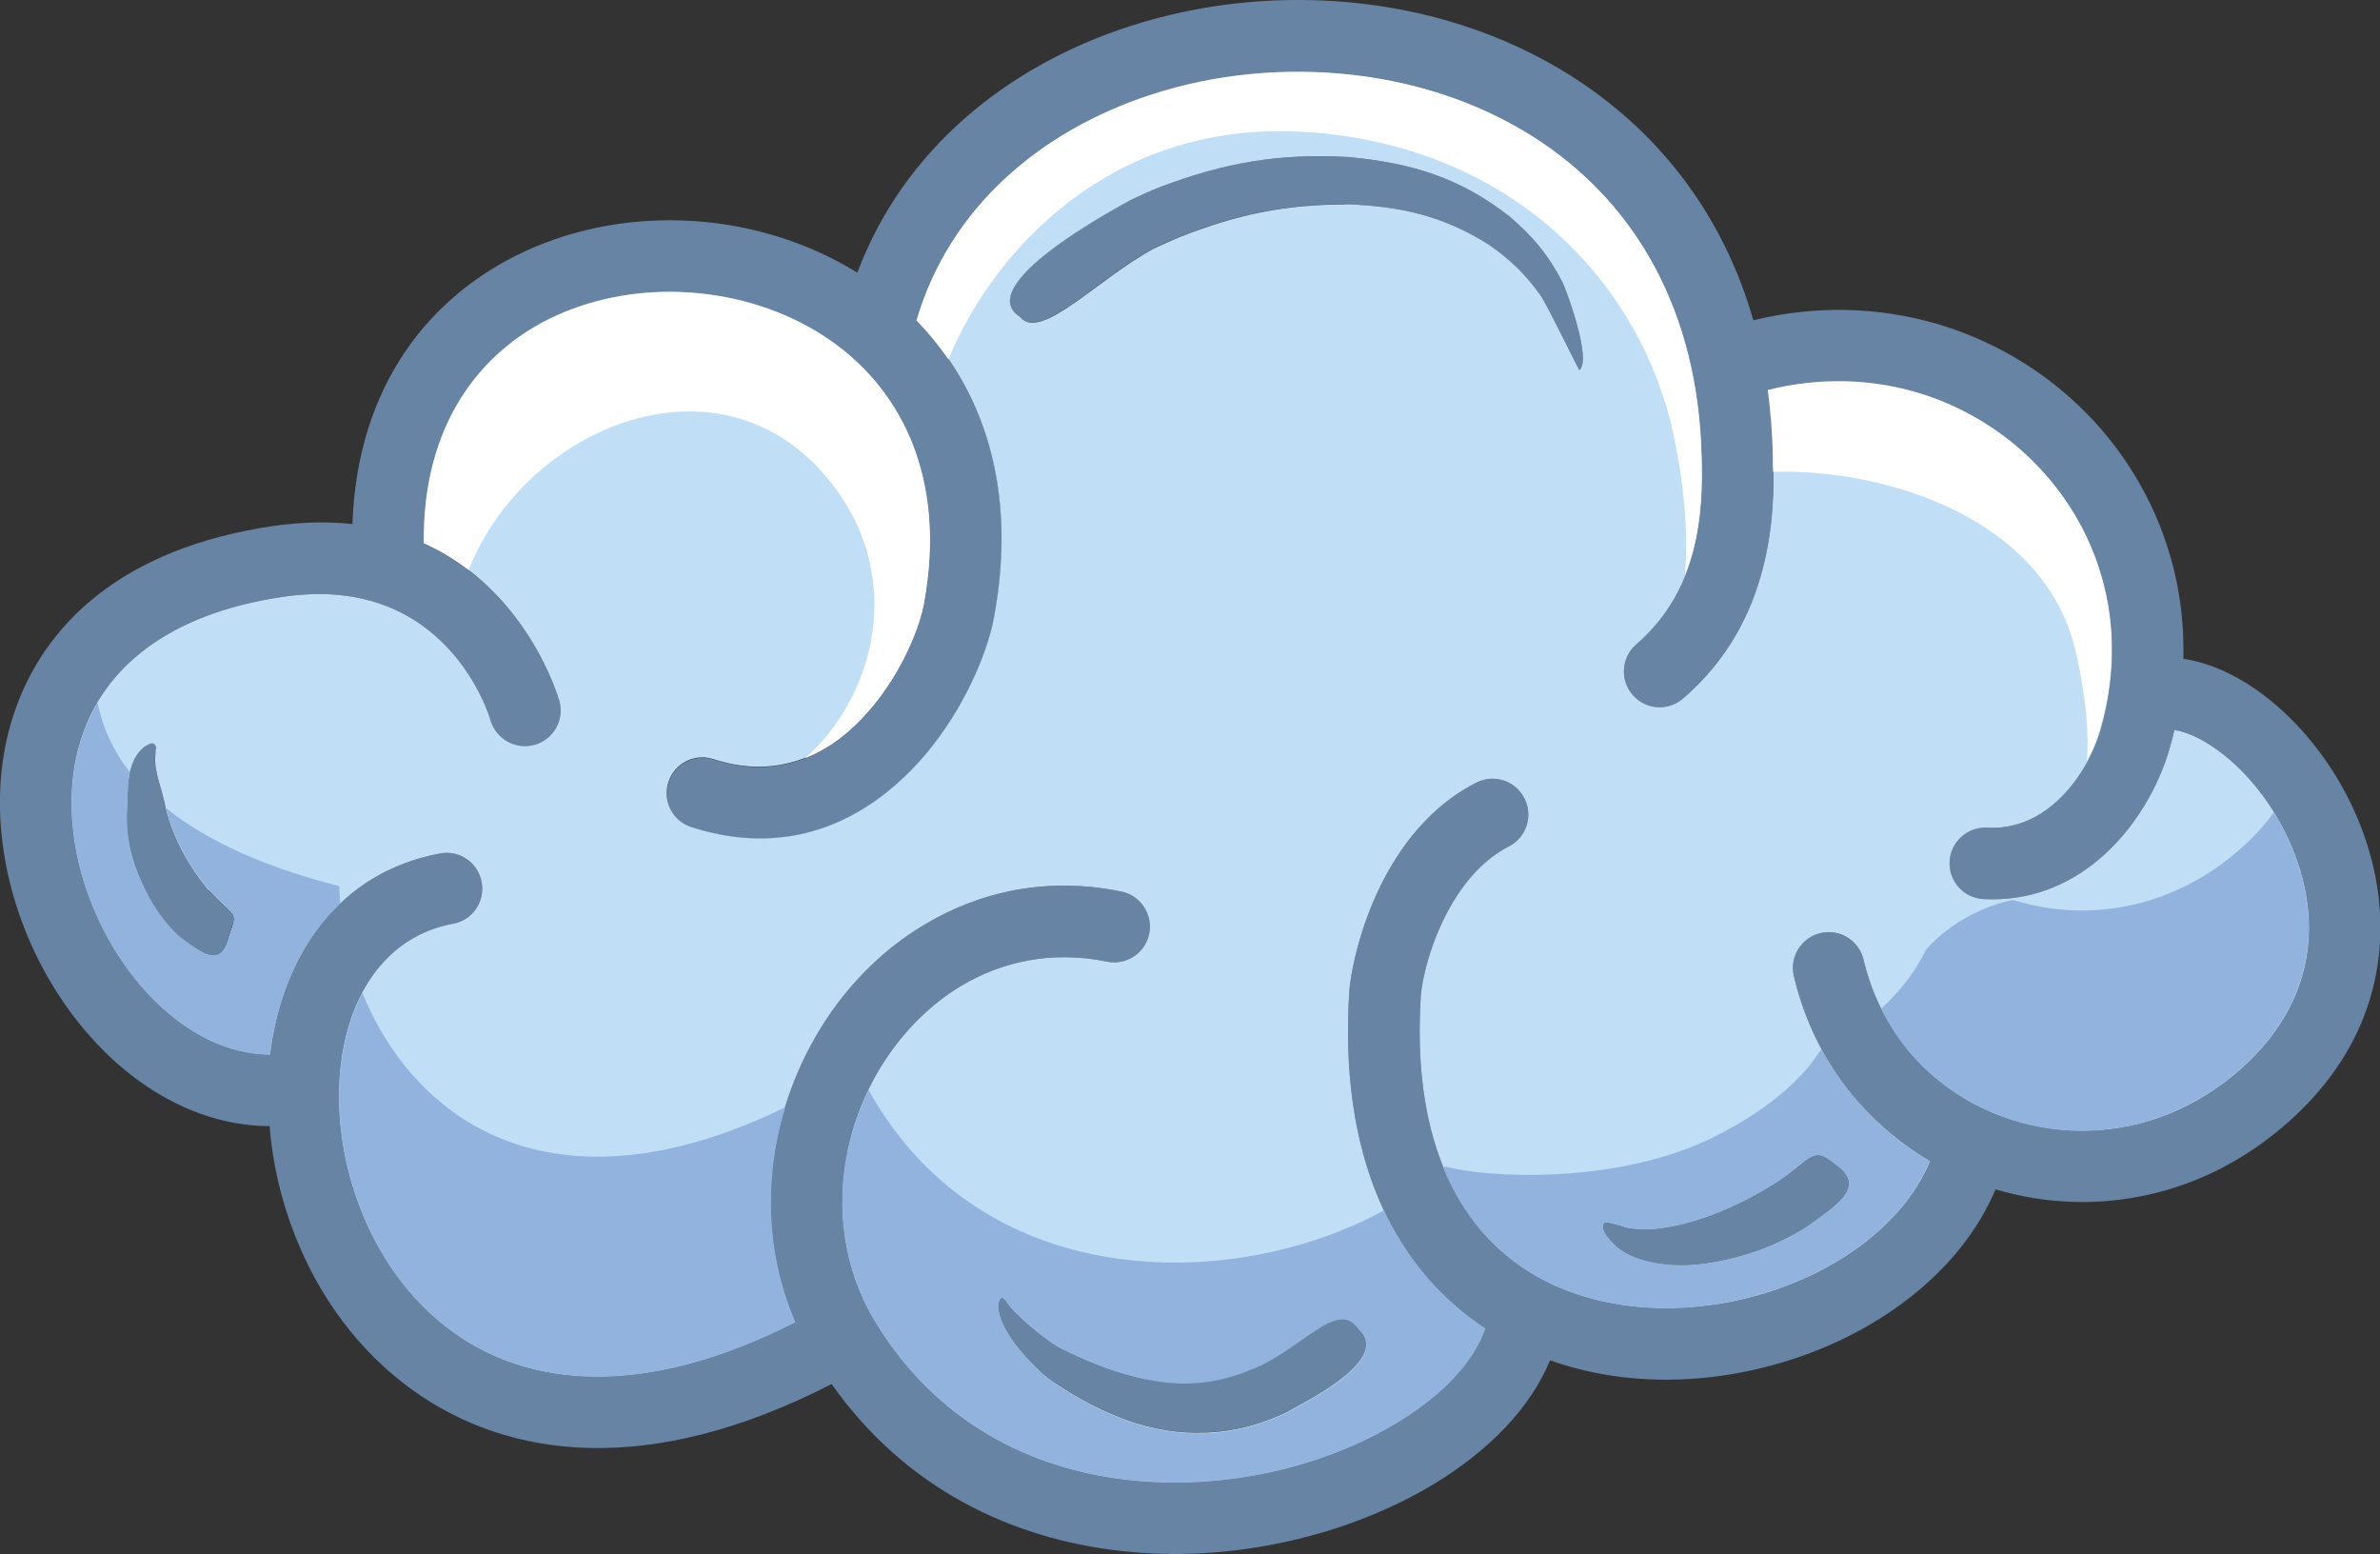
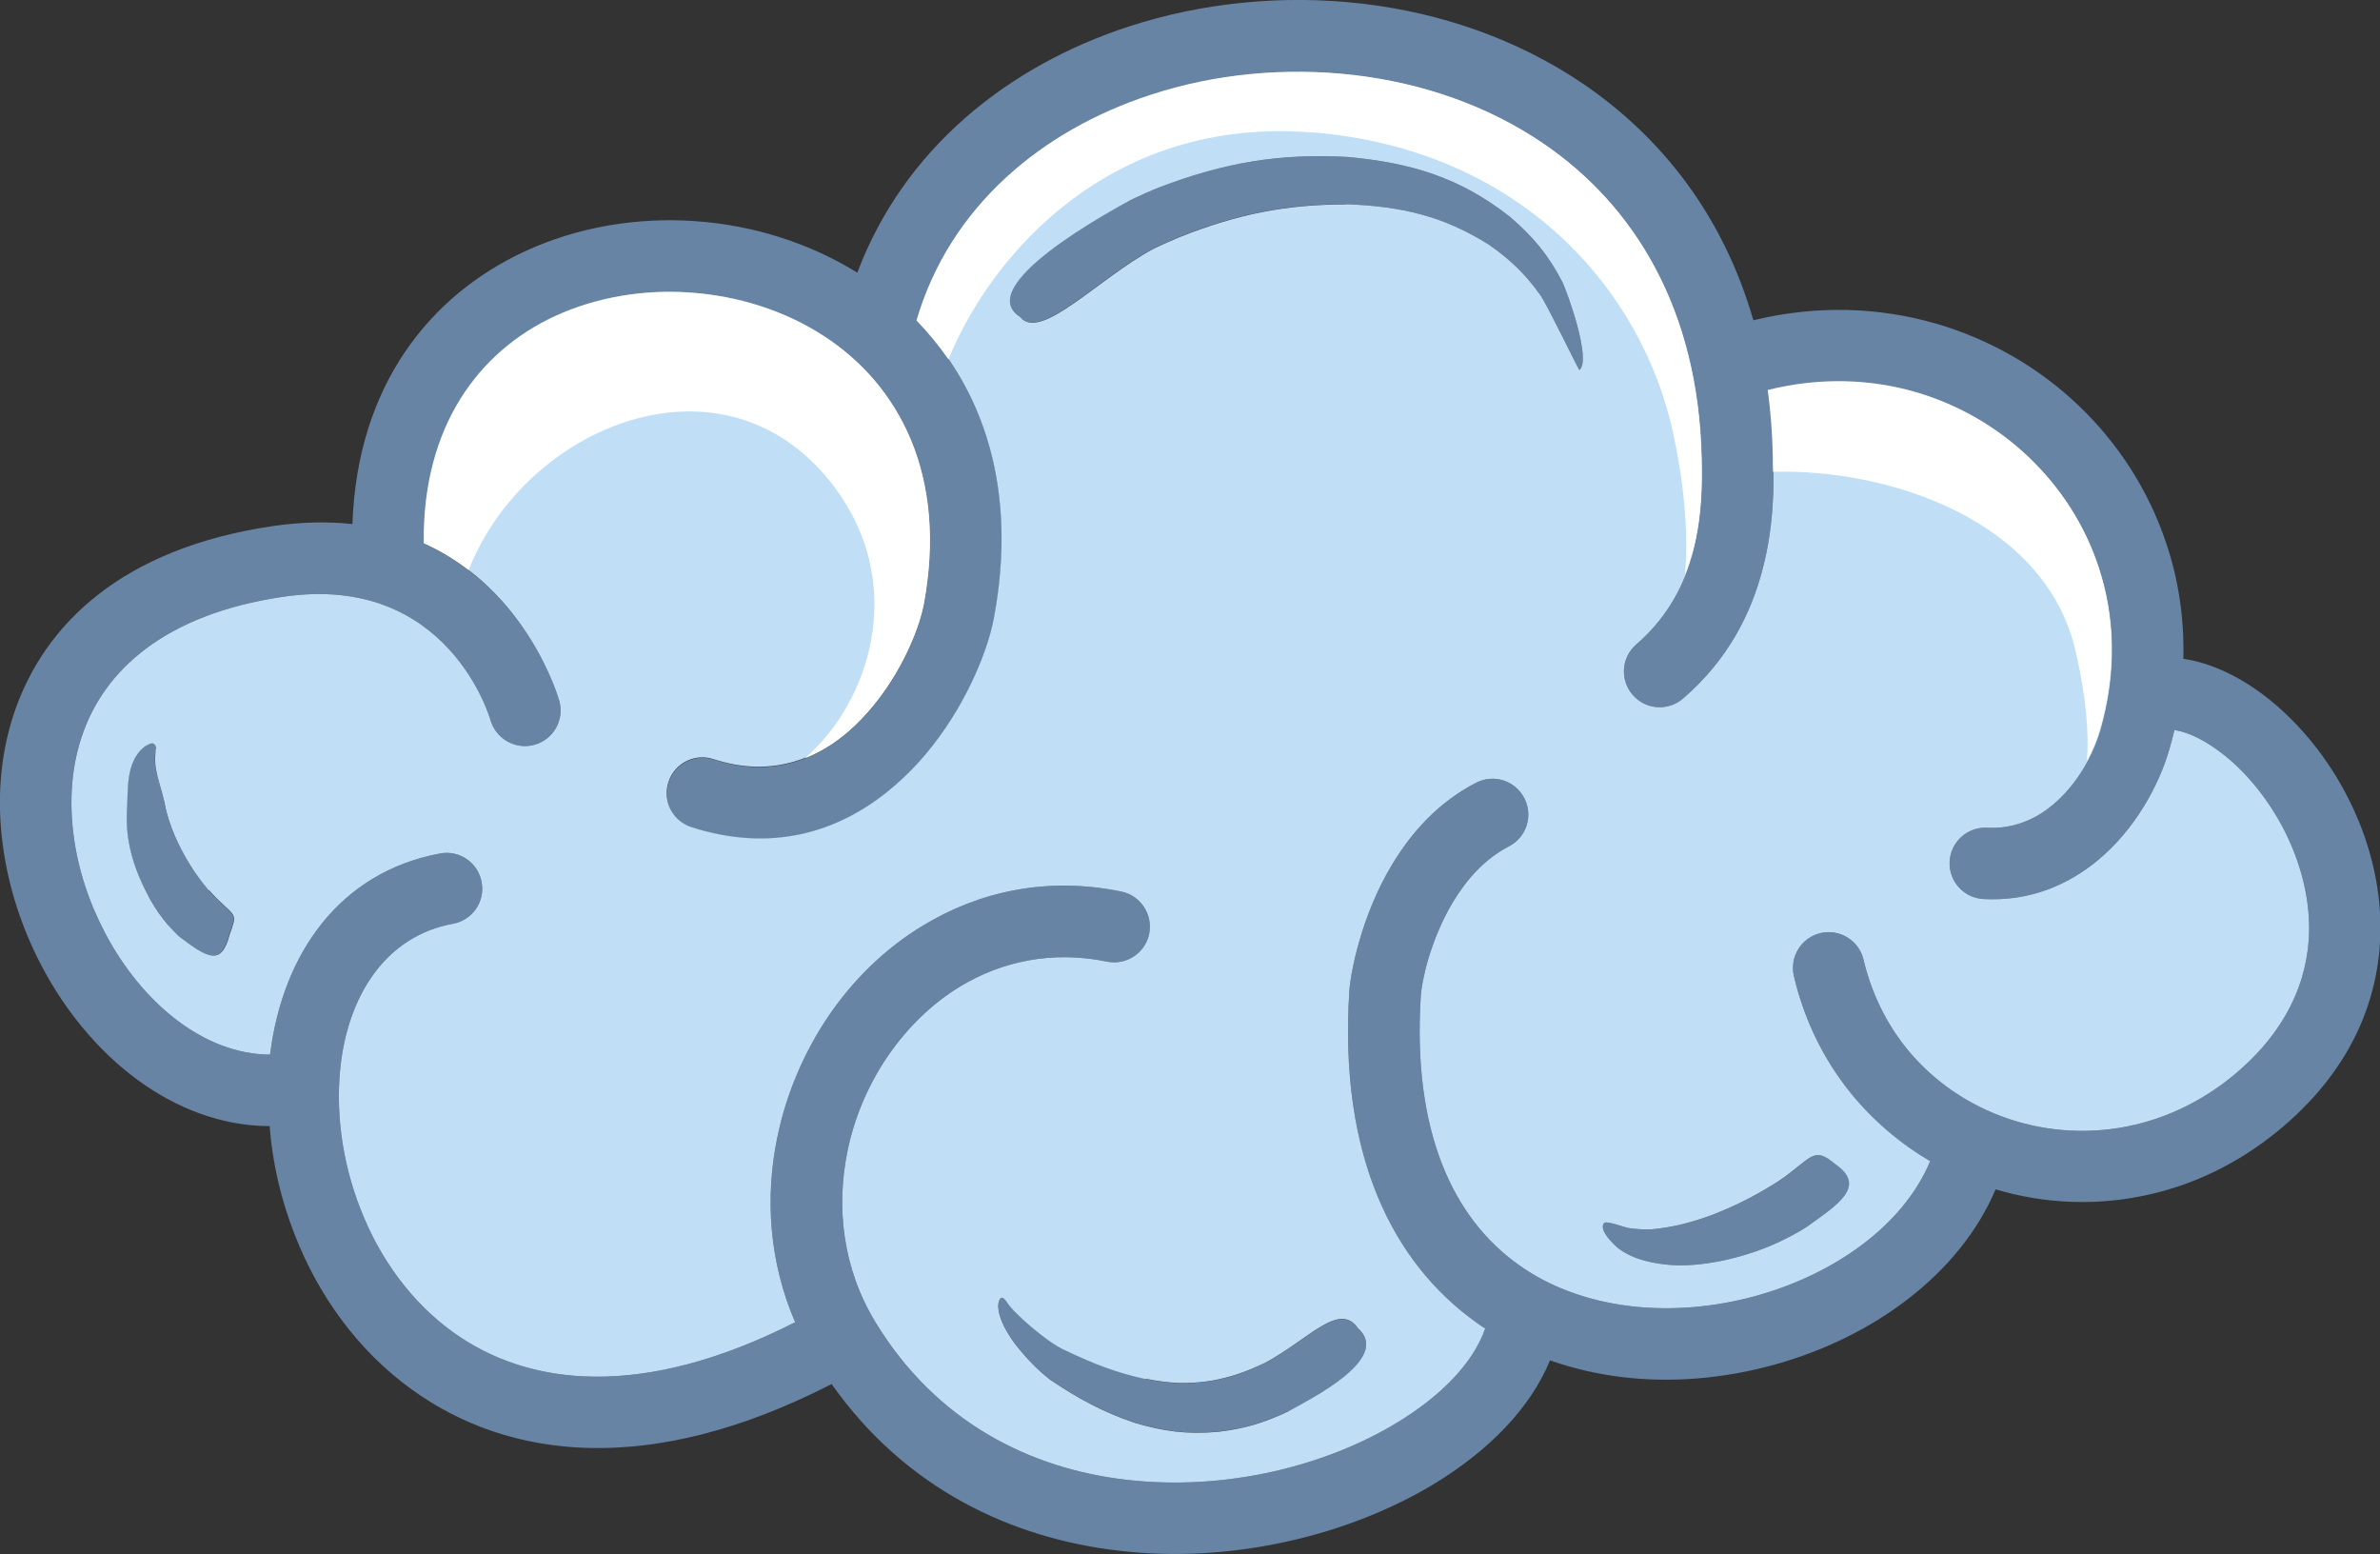
<svg xmlns="http://www.w3.org/2000/svg" id="katman_2" data-name="katman 2" viewBox="0 0 117.51 76.71">
  <rect x="0" y="0" width="117.51" height="76.71" fill="#333333" stroke="none" />
  <defs>
    <style>
      .cls-1 {
        fill: #93b3df;
      }

      .cls-1, .cls-2, .cls-3, .cls-4 {
        fill-rule: evenodd;
      }

      .cls-2 {
        fill: #fff;
      }

      .cls-3 {
        fill: #c0dff7;
      }

      .cls-4 {
        fill: #6884a5;
      }
    </style>
  </defs>
  <g id="OBJECTS">
    <g>
      <path class="cls-4" d="M27.61,34.58c.27,.94-.27,1.91-1.2,2.18-.94,.27-1.91-.27-2.19-1.2,0-.02-2.05-7.31-10.25-6.1-5.82,.86-8.85,3.62-9.94,6.92-.51,1.53-.61,3.18-.4,4.82,.21,1.68,.76,3.34,1.56,4.86,1.8,3.41,4.84,5.98,8.14,6l.02-.12c.63-4.84,3.39-8.88,8.38-9.81,.96-.18,1.88,.46,2.05,1.42,.18,.96-.46,1.88-1.42,2.05-3.25,.6-5.08,3.41-5.52,6.8-.3,2.32,.02,4.91,.97,7.31,.93,2.38,2.47,4.55,4.57,6.06,3.73,2.68,9.36,3.32,16.88-.5-1.28-2.96-1.5-6.15-.88-9.13,.44-2.15,1.32-4.2,2.53-5.99,1.22-1.79,2.8-3.34,4.66-4.46,2.78-1.69,6.14-2.43,9.79-1.68,.95,.19,1.57,1.13,1.38,2.08-.19,.96-1.13,1.57-2.08,1.38-2.72-.56-5.21-.01-7.26,1.23-1.4,.85-2.61,2.04-3.57,3.44-.96,1.41-1.65,3.02-1.99,4.7-.57,2.79-.22,5.79,1.38,8.42,3,4.94,7.65,7.25,12.42,7.79,2.43,.28,4.89,.11,7.18-.4,2.29-.51,4.41-1.36,6.17-2.43,2.17-1.32,3.75-2.94,4.34-4.64-.16-.1-.32-.21-.47-.32-4.06-2.92-6.76-8.16-6.24-16.32,.06-.92,.59-3.73,2.1-6.24,.95-1.59,2.29-3.1,4.16-4.06,.87-.45,1.93-.11,2.38,.76,.45,.87,.11,1.93-.76,2.38-1.2,.62-2.09,1.64-2.75,2.73-1.16,1.93-1.56,3.98-1.6,4.65-.43,6.77,1.64,10.98,4.78,13.24,1.6,1.16,3.51,1.82,5.52,2.07,2.06,.25,4.2,.06,6.21-.49,3.9-1.07,7.31-3.48,8.64-6.66-1.48-.87-2.81-2-3.92-3.36-1.31-1.62-2.29-3.56-2.81-5.78-.22-.95,.37-1.9,1.32-2.12,.95-.22,1.9,.37,2.12,1.32,.4,1.68,1.14,3.15,2.12,4.37,1.32,1.63,3.08,2.82,5.04,3.48,1.96,.66,4.13,.79,6.25,.29,1.65-.39,3.27-1.16,4.75-2.35,2.73-2.21,3.8-4.78,3.84-7.23,.02-1.72-.45-3.41-1.21-4.92-.77-1.51-1.82-2.81-2.94-3.71-.87-.7-1.74-1.16-2.5-1.27-.08,.32-.16,.65-.26,.98-.51,1.75-1.69,3.94-3.54,5.46-1.48,1.22-3.35,2.02-5.63,1.9-.97-.05-1.72-.88-1.67-1.85,.05-.97,.88-1.72,1.85-1.67,1.28,.07,2.36-.4,3.21-1.1,1.24-1.02,2.04-2.51,2.39-3.71,.83-2.87,.73-5.64-.09-8.08-.68-2.05-1.87-3.88-3.42-5.36-1.55-1.48-3.45-2.59-5.56-3.21-2.26-.66-4.76-.75-7.33-.11,.14,1.05,.23,2.14,.25,3.28,.03,1.44,.02,3.41-.53,5.51-.57,2.2-1.71,4.49-3.93,6.4-.74,.64-1.85,.56-2.49-.18-.64-.74-.56-1.85,.18-2.49,1.59-1.37,2.41-3.03,2.82-4.62,.44-1.68,.45-3.34,.42-4.56-.16-7.37-3.34-12.5-7.83-15.55-2.75-1.87-5.99-2.98-9.35-3.37-3.38-.39-6.85-.06-10.02,.98-5.39,1.76-9.92,5.53-11.56,11.14,3.24,3.32,5.02,8.26,3.81,14.71-.07,.38-.18,.8-.33,1.26-.63,1.95-2,4.6-4.11,6.59-2.23,2.12-5.25,3.55-9.05,2.83-.47-.09-.95-.21-1.44-.37-.93-.3-1.44-1.29-1.14-2.22,.3-.93,1.29-1.44,2.22-1.14,.34,.11,.68,.2,1.01,.26,2.47,.46,4.47-.5,5.97-1.92,1.63-1.55,2.69-3.6,3.18-5.12,.1-.31,.17-.59,.22-.83,1.2-6.41-1.22-10.88-4.95-13.29-1.93-1.25-4.21-1.96-6.54-2.13-2.32-.17-4.67,.22-6.73,1.17-3.73,1.73-6.53,5.42-6.46,11.2,5.16,2.32,6.68,7.74,6.69,7.77h0Zm-19.31,11.08c-.35-.41-.62-.8-.89-1.27-.73-1.34-1.21-2.7-1.16-4.24,.04-.6,.02-1.17,.1-1.77,.05-.35,.12-.62,.28-.94,.17-.31,.39-.59,.73-.73,0,0,0,0,0,0,.07-.03,.16-.06,.23-.01,.07,.05,.09,.13,.1,.21,0,0-.02,.04-.02,.04,0,.28-.04,.46-.01,.75-.01,.08,.09,.53,.11,.63,.16,.58,.32,1.09,.43,1.69,.3,1.11,.77,2.05,1.4,3,.22,.32,.44,.61,.69,.91,.13,.14,.25,.28,.39,.42,.96,.93,1.02,.72,.63,1.81-.39,1.48-1.03,1.18-2.42,.12-.1-.05-.51-.5-.6-.6h0Zm80.97,14.86c-.11,.07-.22,.14-.33,.21-1.24,.72-2.36,1.15-3.75,1.47-1.3,.27-2.44,.38-3.74,.09-.58-.13-1.03-.3-1.51-.64-.22-.17-1.05-.94-.73-1.29,.17-.09,.94,.21,1.2,.26,.41,.06,.76,.08,1.18,.06,1.06-.1,1.94-.34,2.94-.7,1.1-.43,2.03-.89,3.03-1.51,.09-.06,.18-.11,.27-.17,1.65-1.12,1.69-1.77,2.8-.83,1.59,1.09,.06,2.03-1.35,3.05h0Zm-25.66,9.14c-1.19,.56-2.16,.86-3.47,1.01-1.52,.13-2.66-.01-4.13-.45-1.59-.54-2.79-1.2-4.17-2.13-.65-.5-1.24-1.14-1.74-1.78-.28-.39-.51-.75-.68-1.2-.07-.2-.12-.37-.13-.58-.02-.11,.02-.49,.19-.48,.1,0,.25,.24,.3,.32,.04,.06,.25,.3,.3,.35,.28,.28,.56,.54,.87,.8,.44,.37,1.18,.95,1.71,1.16,1.32,.63,2.47,1.08,3.91,1.39,1.16,.23,2.05,.28,3.23,.1,.99-.18,1.74-.45,2.65-.88,2.17-1.16,3.68-3.06,4.6-1.71,1.68,1.5-2.36,3.49-3.44,4.1h0Zm-7.8-59.78c.48-.23,.95-.44,1.45-.64,3.19-1.21,5.89-1.68,9.3-1.49,3.11,.29,5.53,1.01,8,2.96,1.15,.99,1.89,1.88,2.59,3.23,.25,.54,1.44,3.83,.83,4.33-.04-.02-1.56-3.16-1.91-3.68-.76-1.06-1.47-1.75-2.54-2.5-2.29-1.45-4.39-1.91-7.08-2.01-3.03,0-5.4,.5-8.21,1.61-.43,.18-.86,.37-1.28,.57-2.77,1.49-5.61,4.63-6.61,3.37-2.38-1.53,4.53-5.25,5.45-5.76h0ZM13.27,55.59c-4.68-.04-8.84-3.41-11.2-7.88-.99-1.87-1.67-3.95-1.94-6.06-.28-2.15-.13-4.33,.54-6.37,1.48-4.49,5.4-8.22,12.79-9.31,1.45-.21,2.76-.23,3.94-.1,.24-6.84,3.81-11.28,8.51-13.46,2.61-1.21,5.56-1.7,8.46-1.49,2.8,.2,5.57,1.06,7.96,2.54,2.29-6.09,7.4-10.19,13.4-12.15,3.65-1.19,7.64-1.58,11.52-1.13,3.89,.45,7.68,1.76,10.92,3.96,3.86,2.63,6.91,6.49,8.4,11.67,3.16-.77,6.24-.64,9.04,.17,2.67,.78,5.07,2.18,7.02,4.04,1.95,1.86,3.46,4.19,4.33,6.81,.6,1.78,.89,3.7,.84,5.69,1.43,.21,2.9,.93,4.26,2.02,1.5,1.21,2.89,2.9,3.88,4.86,1,1.97,1.62,4.22,1.59,6.56-.05,3.43-1.49,6.98-5.15,9.94-1.91,1.54-4.01,2.54-6.16,3.04-2.59,.61-5.24,.5-7.69-.23-1.78,4.2-6.07,7.32-10.94,8.66-2.46,.68-5.06,.91-7.56,.6-1.2-.15-2.37-.42-3.5-.82-.96,2.34-3,4.44-5.69,6.08-2.08,1.26-4.57,2.26-7.23,2.85-2.67,.6-5.52,.8-8.34,.47-5.34-.61-10.57-3.07-14.21-8.23-8.99,4.62-15.96,3.7-20.7,.29-2.7-1.94-4.64-4.67-5.8-7.64-.69-1.75-1.11-3.58-1.25-5.4Z" />
      <path class="cls-3" d="M45.26,15.81c3.24,3.32,5.02,8.26,3.81,14.71-.07,.38-.18,.8-.33,1.26-.63,1.95-2,4.6-4.11,6.59-2.23,2.12-5.25,3.55-9.05,2.83-.47-.09-.95-.21-1.44-.37-.93-.3-1.44-1.29-1.14-2.22,.3-.93,1.29-1.44,2.22-1.14,.34,.11,.68,.2,1.01,.26,2.47,.46,4.47-.5,5.97-1.92,1.63-1.55,2.69-3.6,3.18-5.12,.1-.31,.17-.59,.22-.83,1.2-6.41-1.22-10.88-4.95-13.29-1.93-1.25-4.21-1.96-6.54-2.13-2.32-.17-4.67,.22-6.73,1.17-3.73,1.73-6.53,5.42-6.46,11.2,5.16,2.32,6.68,7.74,6.69,7.77,.27,.94-.27,1.91-1.2,2.18-.94,.27-1.91-.27-2.19-1.2,0-.02-2.05-7.31-10.25-6.1-5.82,.86-8.85,3.62-9.94,6.92-.51,1.53-.61,3.18-.4,4.82,.21,1.68,.76,3.34,1.56,4.86,1.8,3.41,4.84,5.98,8.14,6l.02-.12c.63-4.84,3.39-8.88,8.38-9.81,.96-.18,1.88,.46,2.05,1.42,.18,.96-.46,1.88-1.42,2.05-3.25,.6-5.08,3.41-5.52,6.8-.3,2.32,.02,4.91,.97,7.31,.93,2.38,2.47,4.55,4.57,6.06,3.73,2.68,9.36,3.32,16.88-.5-1.28-2.96-1.5-6.15-.88-9.13,.44-2.15,1.32-4.2,2.53-5.99,1.22-1.79,2.8-3.34,4.66-4.46,2.78-1.69,6.14-2.43,9.79-1.68,.95,.19,1.57,1.13,1.38,2.08-.19,.96-1.13,1.57-2.08,1.38-2.72-.56-5.21-.01-7.26,1.23-1.4,.85-2.61,2.04-3.57,3.44-.96,1.41-1.65,3.02-1.99,4.7-.57,2.79-.22,5.79,1.38,8.42,3,4.94,7.65,7.25,12.42,7.79,2.43,.28,4.89,.11,7.18-.4,2.29-.51,4.41-1.36,6.17-2.43,2.17-1.32,3.75-2.94,4.34-4.64-.16-.1-.32-.21-.47-.32-4.06-2.92-6.76-8.16-6.24-16.32,.06-.92,.59-3.73,2.1-6.24,.95-1.59,2.29-3.1,4.16-4.06,.87-.45,1.93-.11,2.38,.76,.45,.87,.11,1.93-.76,2.38-1.2,.62-2.09,1.64-2.75,2.73-1.16,1.93-1.56,3.98-1.6,4.65-.43,6.77,1.64,10.98,4.78,13.24,1.6,1.16,3.51,1.82,5.52,2.07,2.06,.25,4.2,.06,6.21-.49,3.9-1.07,7.31-3.48,8.64-6.66-1.48-.87-2.81-2-3.92-3.36-1.31-1.62-2.29-3.56-2.81-5.78-.22-.95,.37-1.9,1.32-2.12,.95-.22,1.9,.37,2.12,1.32,.4,1.68,1.14,3.15,2.12,4.37,1.32,1.63,3.08,2.82,5.04,3.48,1.96,.66,4.13,.79,6.25,.29,1.65-.39,3.27-1.16,4.75-2.35,2.73-2.21,3.8-4.78,3.84-7.23,.02-1.72-.45-3.41-1.21-4.92-.77-1.51-1.82-2.81-2.94-3.71-.87-.7-1.74-1.16-2.5-1.27-.08,.32-.16,.65-.26,.98-.51,1.75-1.69,3.94-3.54,5.46-1.48,1.22-3.35,2.02-5.63,1.9-.97-.05-1.72-.88-1.67-1.85,.05-.97,.88-1.72,1.85-1.67,1.28,.07,2.36-.4,3.21-1.1,1.24-1.02,2.04-2.51,2.39-3.71,.83-2.87,.73-5.64-.09-8.08-.68-2.05-1.87-3.88-3.42-5.36-1.55-1.48-3.45-2.59-5.56-3.21-2.26-.66-4.76-.75-7.33-.11,.14,1.05,.23,2.14,.25,3.28,.03,1.44,.02,3.41-.53,5.51-.57,2.2-1.71,4.49-3.93,6.4-.74,.64-1.85,.56-2.49-.18-.64-.74-.56-1.85,.18-2.49,1.59-1.37,2.41-3.03,2.82-4.62,.44-1.68,.45-3.34,.42-4.56-.16-7.37-3.34-12.5-7.83-15.55-2.75-1.87-5.99-2.98-9.35-3.37-3.38-.39-6.85-.06-10.02,.98-5.39,1.76-9.92,5.53-11.56,11.14h0ZM10.31,43.93c.13,.14,.25,.28,.39,.42,.96,.93,1.02,.72,.63,1.81-.39,1.48-1.03,1.18-2.42,.12-.1-.05-.51-.5-.6-.6-.35-.41-.62-.8-.89-1.27-.73-1.34-1.21-2.7-1.16-4.24,.04-.6,.02-1.17,.1-1.77,.05-.35,.12-.62,.28-.94,.17-.31,.39-.59,.73-.73,0,0,0,0,0,0,.07-.03,.16-.06,.23-.01,.07,.05,.09,.13,.1,.21,0,0-.02,.04-.02,.04,0,.28-.04,.46-.01,.75-.01,.08,.09,.53,.11,.63,.16,.58,.32,1.09,.43,1.69,.3,1.11,.77,2.05,1.4,3,.22,.32,.44,.61,.69,.91h0Zm71.27,16.75c1.06-.1,1.94-.34,2.94-.7,1.1-.43,2.03-.89,3.03-1.51,.09-.06,.18-.11,.27-.17,1.65-1.12,1.69-1.77,2.8-.83,1.59,1.09,.06,2.03-1.35,3.05-.11,.07-.22,.14-.33,.21-1.24,.72-2.36,1.15-3.75,1.47-1.3,.27-2.44,.38-3.74,.09-.58-.13-1.03-.3-1.51-.64-.22-.17-1.05-.94-.73-1.29,.17-.09,.94,.21,1.2,.26,.41,.06,.76,.08,1.18,.06h0Zm-25.01,7.38c1.16,.23,2.05,.28,3.23,.1,.99-.18,1.74-.45,2.65-.88,2.17-1.16,3.68-3.06,4.6-1.71,1.68,1.5-2.36,3.49-3.44,4.1-1.19,.56-2.16,.86-3.47,1.01-1.52,.13-2.66-.01-4.13-.45-1.59-.54-2.79-1.2-4.17-2.13-.65-.5-1.24-1.14-1.74-1.78-.28-.39-.51-.75-.68-1.2-.07-.2-.12-.37-.13-.58-.02-.11,.02-.49,.19-.48,.1,0,.25,.24,.3,.32,.04,.06,.25,.3,.3,.35,.28,.28,.56,.54,.87,.8,.44,.37,1.18,.95,1.71,1.16,1.32,.63,2.47,1.08,3.91,1.39h0Zm9.89-57.97c-3.03,0-5.4,.5-8.21,1.61-.43,.18-.86,.37-1.28,.57-2.77,1.49-5.61,4.63-6.61,3.37-2.38-1.53,4.53-5.25,5.45-5.76,.48-.23,.95-.44,1.45-.64,3.19-1.21,5.89-1.68,9.3-1.49,3.11,.29,5.53,1.01,8,2.96,1.15,.99,1.89,1.88,2.59,3.23,.25,.54,1.44,3.83,.83,4.33-.04-.02-1.56-3.16-1.91-3.68-.76-1.06-1.47-1.75-2.54-2.5-2.29-1.45-4.39-1.91-7.08-2.01Z" />
-       <path class="cls-1" d="M5.19,46.06c1.8,3.41,4.84,5.98,8.14,6l.02-.12c.38-2.9,1.52-5.52,3.45-7.35-.03-.28-.04-.57-.05-.85-3.56-.9-6.48-2.18-8.55-3.85,0,.04,.02,.08,.02,.12,.3,1.11,.77,2.05,1.4,3,.22,.32,.44,.61,.69,.91,.13,.14,.25,.28,.39,.42,.96,.93,1.02,.72,.63,1.81-.39,1.48-1.03,1.18-2.42,.12-.1-.05-.51-.5-.6-.6-.35-.41-.62-.8-.89-1.27-.73-1.34-1.21-2.7-1.16-4.24,.04-.6,.02-1.17,.1-1.77,.01-.1,.03-.19,.05-.27-.8-1.03-1.34-2.18-1.59-3.43-.32,.55-.58,1.12-.78,1.71-.51,1.53-.61,3.18-.4,4.82,.21,1.68,.76,3.34,1.56,4.86h0Zm88.92,5.68c1.32,1.63,3.08,2.82,5.04,3.48,1.96,.66,4.13,.79,6.25,.29,1.65-.39,3.27-1.16,4.75-2.35,2.73-2.21,3.8-4.78,3.84-7.23,.02-1.72-.45-3.41-1.21-4.92-.16-.31-.33-.61-.51-.91-.55,.76-1.25,1.49-2.11,2.19-1.48,1.19-3.1,1.96-4.75,2.35-2.03,.48-4.1,.38-6-.21-1.2,.2-3.05,1.01-4.31,2.44-.52,1.08-1.28,2.06-2.22,2.92,.35,.71,.77,1.36,1.25,1.95h0Zm-22.84,5.91l.08-.07c2,.56,8.5,.93,13.28-1.46,3.18-1.59,4.62-3.26,5.25-4.27l.06-.03c.41,.76,.89,1.47,1.42,2.13,1.1,1.37,2.43,2.5,3.92,3.36-1.32,3.18-4.73,5.59-8.64,6.66-2.01,.55-4.15,.74-6.21,.49-2-.25-3.91-.91-5.52-2.07-1.52-1.1-2.79-2.65-3.65-4.74h0Zm10.32,3.03c-.42,.02-.77,0-1.18-.06-.26-.05-1.04-.35-1.2-.26-.32,.35,.51,1.11,.73,1.29,.48,.34,.93,.51,1.51,.64,1.31,.29,2.45,.18,3.74-.09,1.39-.32,2.52-.75,3.75-1.47,.11-.07,.22-.14,.33-.21,1.42-1.02,2.94-1.96,1.35-3.05-1.11-.95-1.15-.3-2.8,.83-.09,.06-.18,.11-.27,.17-1,.62-1.93,1.08-3.03,1.51-1,.36-1.88,.6-2.94,.7h0Zm-39.74-3.84c-.57,2.79-.22,5.79,1.38,8.42,3,4.94,7.65,7.25,12.42,7.79,2.43,.28,4.89,.11,7.18-.4,2.29-.51,4.41-1.36,6.17-2.43,2.17-1.32,3.75-2.94,4.34-4.64-.16-.1-.32-.21-.47-.32-1.86-1.34-3.43-3.15-4.54-5.51-1.62,.89-3.49,1.59-5.5,2.04-2.29,.51-4.75,.68-7.18,.4-4.77-.55-9.42-2.85-12.42-7.79-.12-.2-.23-.4-.34-.6-.47,.97-.82,1.99-1.04,3.05h0Zm10,11.27c-.65-.5-1.24-1.14-1.74-1.78-.28-.39-.51-.75-.68-1.2-.07-.2-.12-.37-.13-.58-.02-.11,.02-.49,.19-.48,.1,0,.25,.24,.3,.32,.04,.06,.25,.3,.3,.35,.28,.28,.56,.54,.87,.8,.44,.37,1.18,.95,1.71,1.16,1.32,.63,2.47,1.08,3.91,1.39,1.16,.23,2.05,.28,3.23,.1,.99-.18,1.74-.45,2.65-.88,2.17-1.16,3.68-3.06,4.6-1.71,1.68,1.5-2.36,3.49-3.44,4.1-1.19,.56-2.16,.86-3.47,1.01-1.52,.13-2.66-.01-4.13-.45-1.59-.54-2.79-1.2-4.17-2.13h0Zm-34.99-15.71c.16-1.23,.51-2.39,1.03-3.39,.94,2.31,2.45,4.42,4.51,5.9,3.64,2.62,9.11,3.29,16.37-.25-.15,.49-.27,.98-.38,1.48-.61,2.99-.4,6.17,.88,9.13-7.52,3.82-13.15,3.17-16.88,.5-2.11-1.51-3.64-3.68-4.57-6.06-.94-2.4-1.27-4.99-.97-7.31Z" />
      <path class="cls-2" d="M23.14,28.14c2.79-7.1,12.46-11.11,17.84-4.38,3.93,4.91,2,10.87-1.24,13.67,.93-.36,1.76-.93,2.47-1.61,1.63-1.55,2.69-3.6,3.18-5.12,.1-.31,.17-.59,.22-.83,1.2-6.41-1.22-10.88-4.95-13.29-1.93-1.25-4.21-1.96-6.54-2.13-2.32-.17-4.67,.22-6.73,1.17-3.73,1.73-6.53,5.42-6.46,11.2,.83,.37,1.57,.83,2.22,1.33Z" />
      <path class="cls-2" d="M64.77,6.53c10.44,.84,16.35,7.92,17.84,14.85,.65,3,.72,5.32,.59,6.98,.16-.4,.28-.79,.39-1.18,.44-1.68,.45-3.34,.42-4.56-.16-7.37-3.34-12.5-7.83-15.55-2.75-1.87-5.99-2.98-9.35-3.37-3.38-.39-6.85-.06-10.02,.98-5.39,1.76-9.92,5.53-11.56,11.14,.57,.59,1.1,1.23,1.58,1.92,2.12-5.22,8.06-12,17.94-11.2Z" />
      <path class="cls-2" d="M87.55,23.29c5.63-.16,13.42,2.33,14.93,8.85,.55,2.38,.66,4.14,.56,5.41,.29-.53,.5-1.06,.64-1.54,.83-2.87,.73-5.64-.09-8.08-.68-2.05-1.87-3.88-3.42-5.36-1.55-1.48-3.45-2.59-5.56-3.21-2.26-.66-4.76-.75-7.33-.11,.14,1.05,.23,2.14,.25,3.28,0,.24,0,.48,.01,.75Z" />
    </g>
  </g>
</svg>